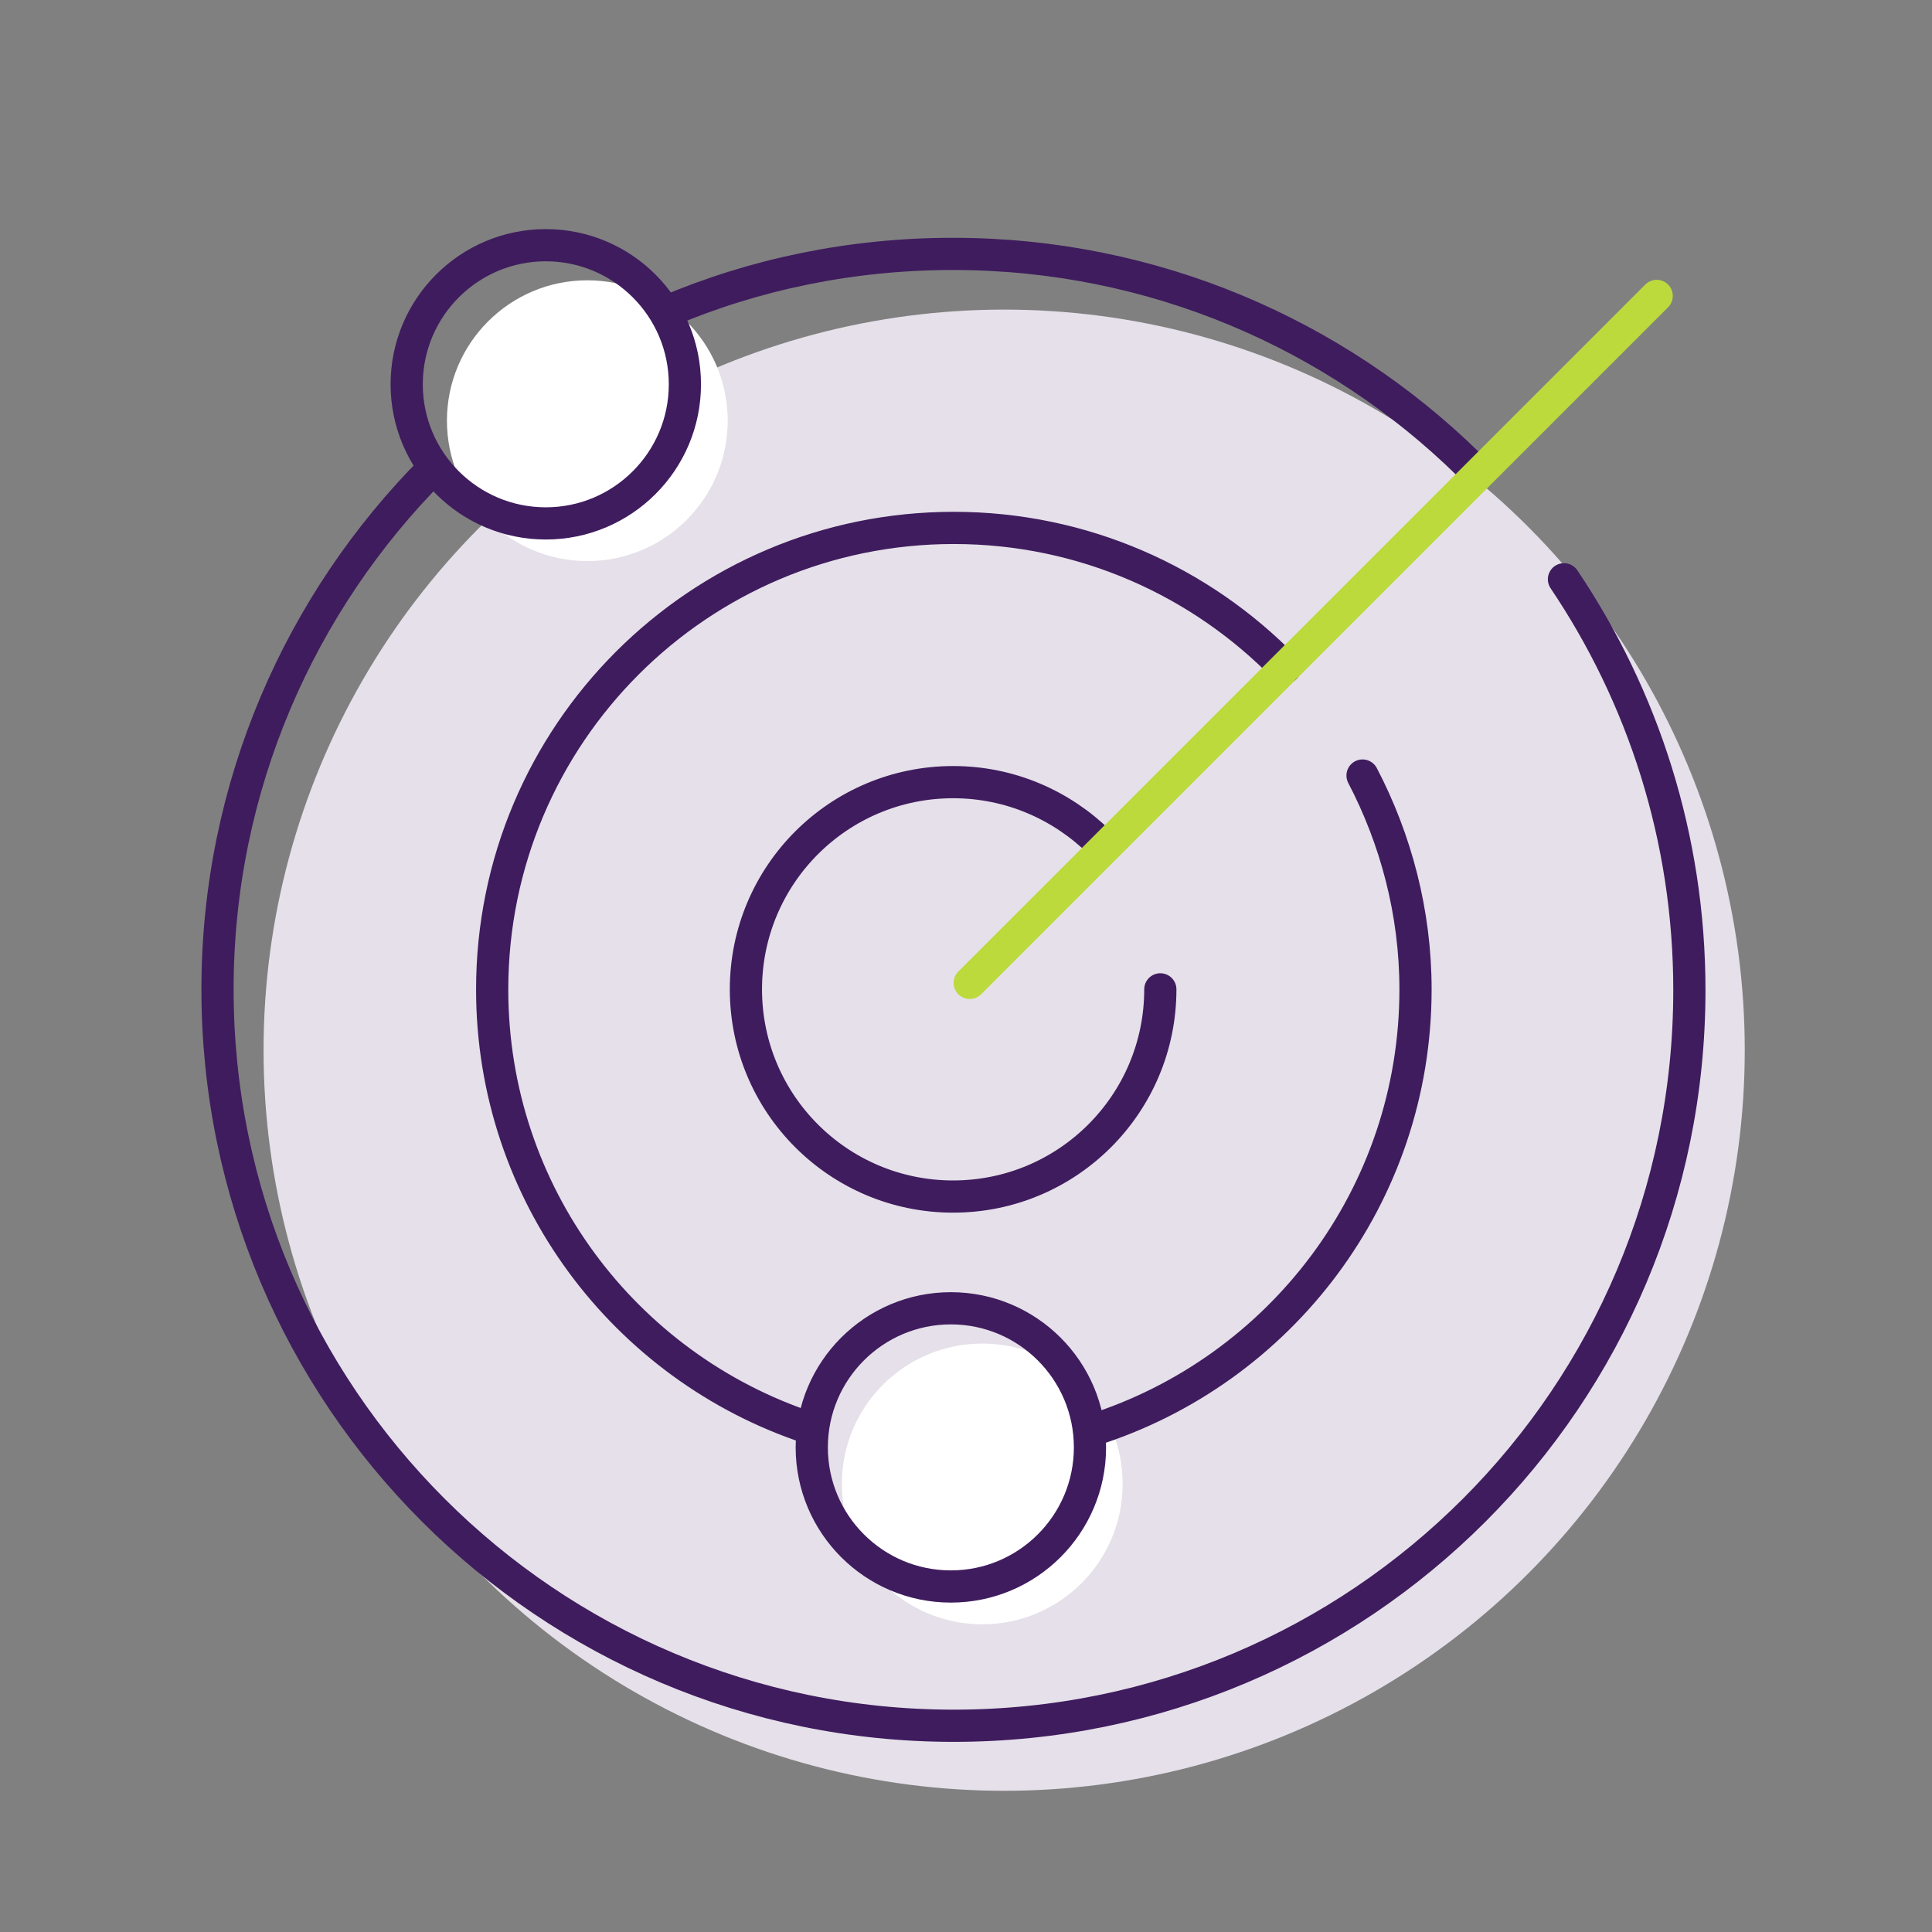
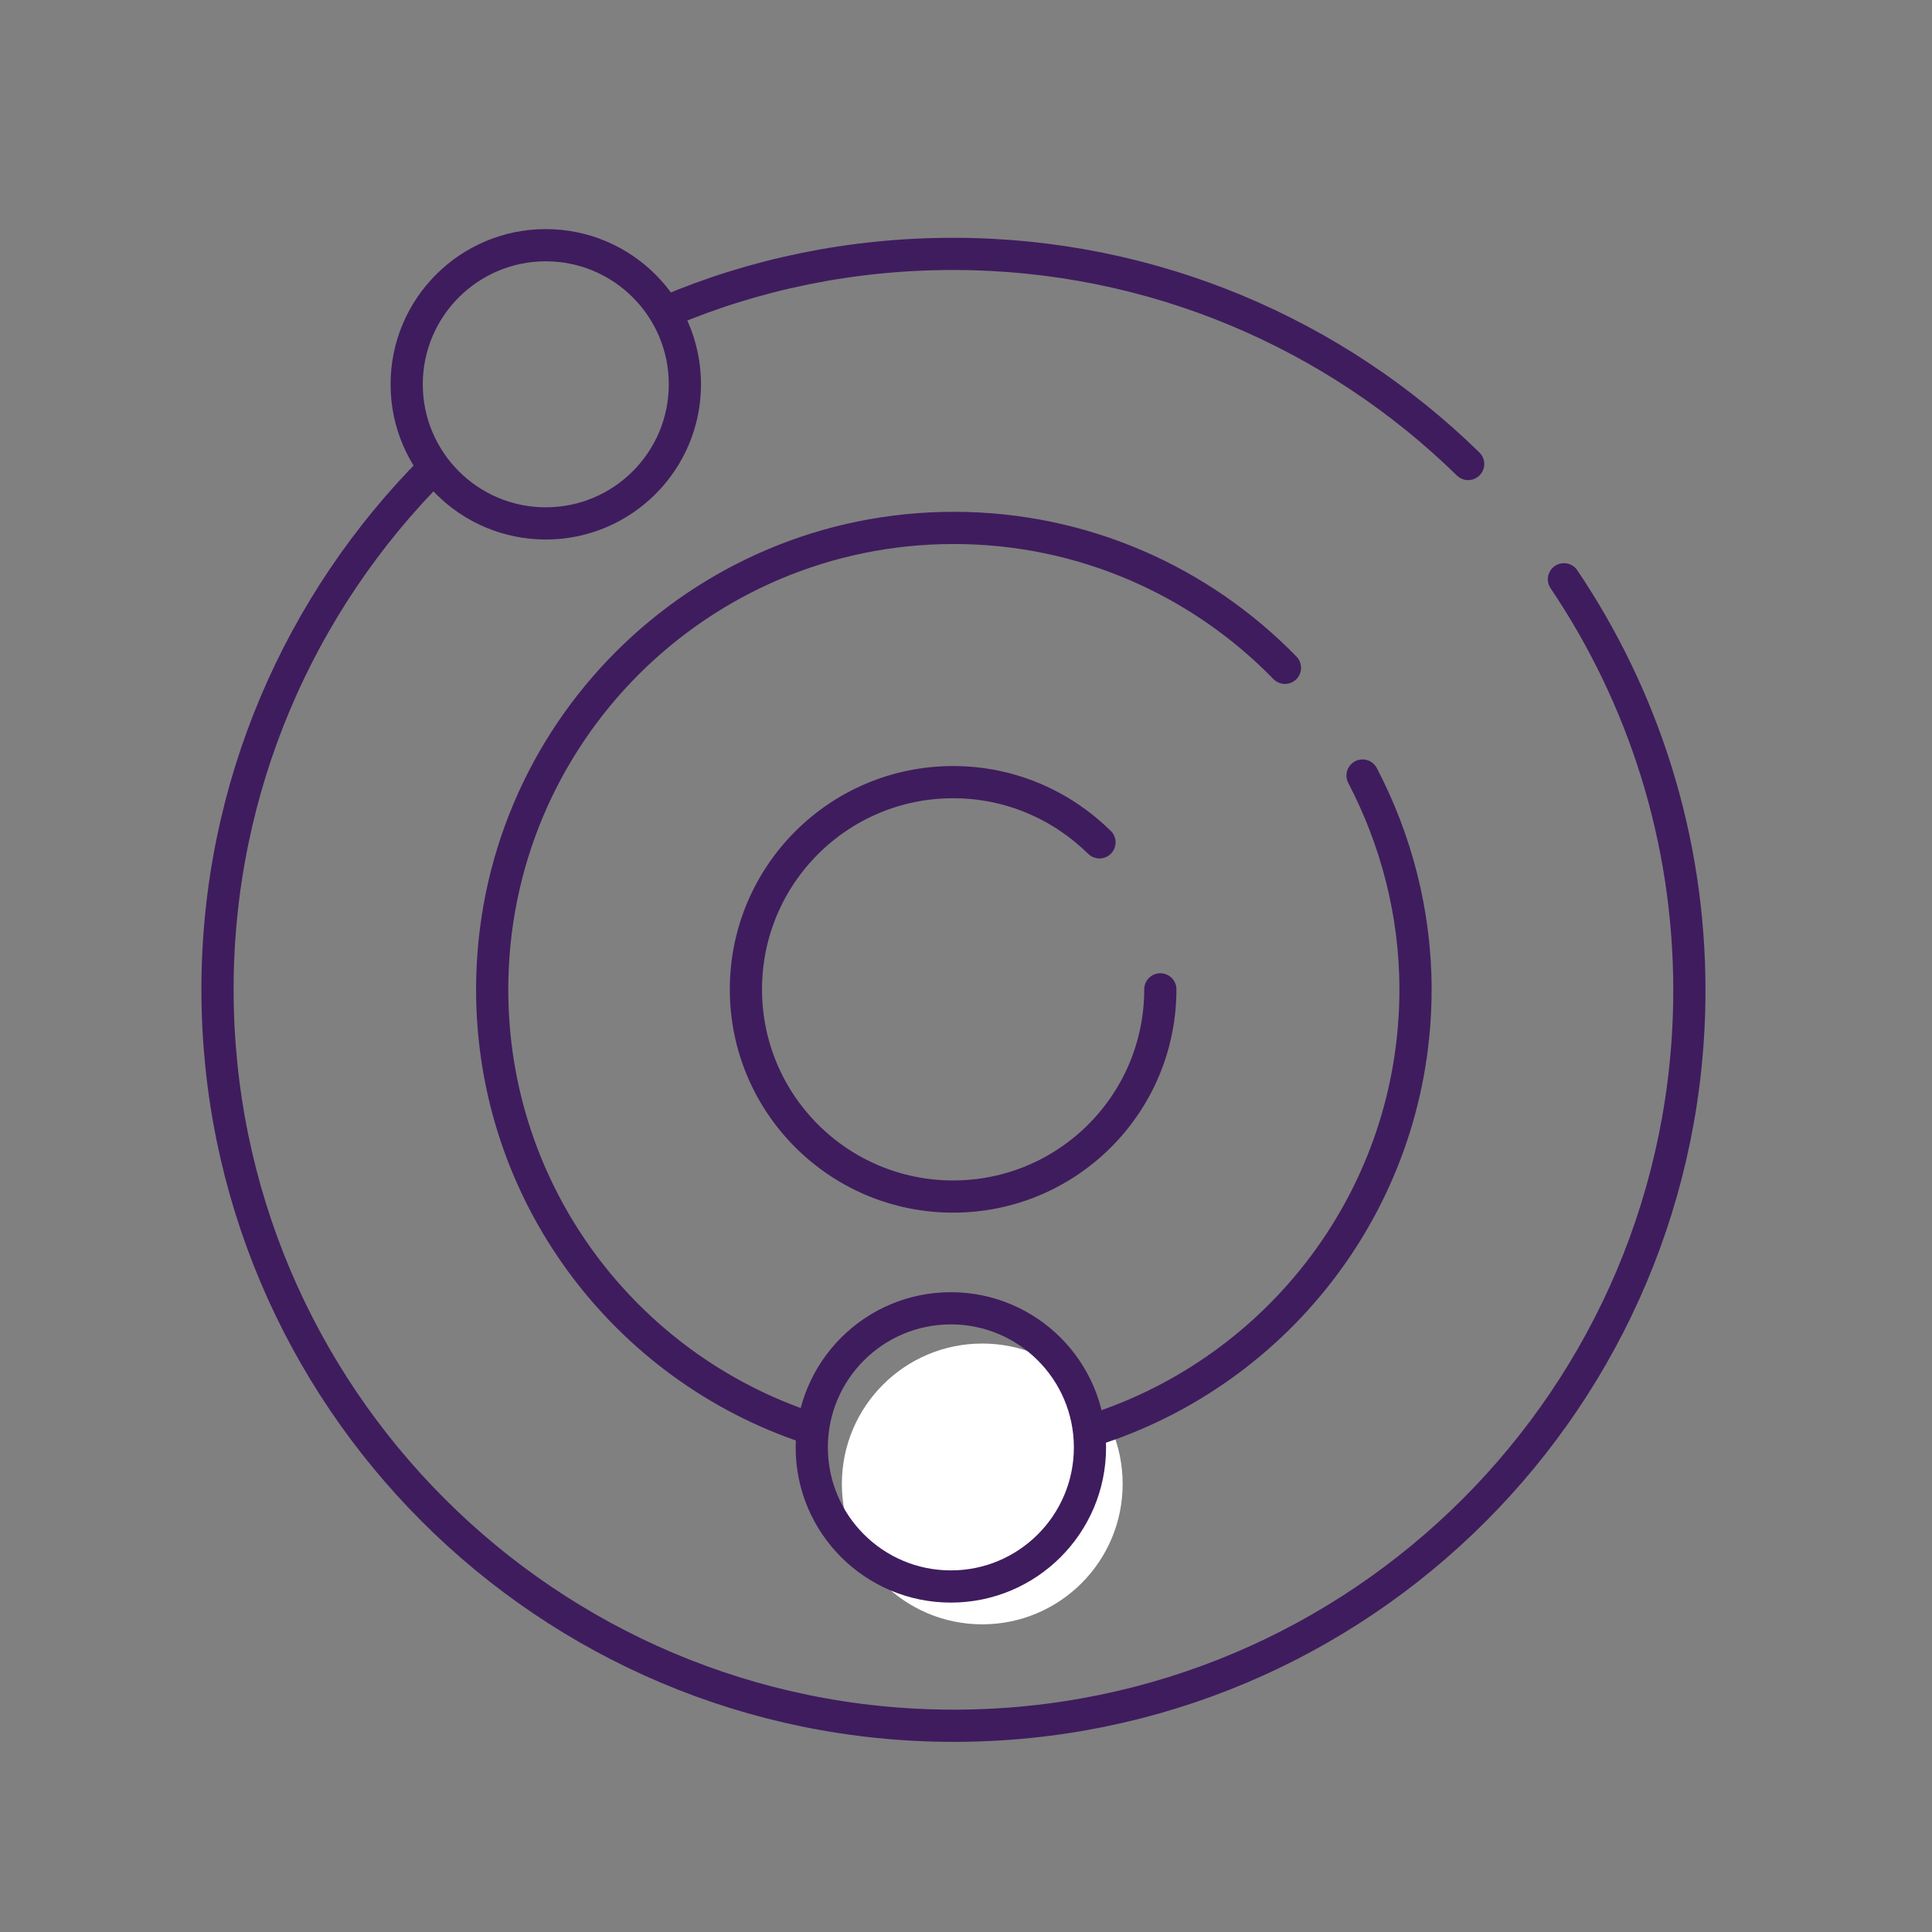
<svg xmlns="http://www.w3.org/2000/svg" version="1.1" viewBox="0 0 120 120">
  <rect x="0" y="0" width="120" height="120" fill="#808080" stroke="none" />
  <defs>
    <style>
      .cls-1 {
        fill: #e5e0e9;
      }

      .cls-2 {
        stroke: #3f1c5e;
      }

      .cls-2, .cls-3 {
        fill: none;
        stroke-linecap: round;
        stroke-linejoin: round;
        stroke-width: 2px;
      }

      .cls-4 {
        fill: #fff;
      }

      .cls-3 {
        stroke: #bcda3c;
      }
    </style>
  </defs>
  <g>
    <g id="Layer_1">
-       <circle class="cls-1" cx="62.37" cy="65.23" r="46" />
-       <circle class="cls-4" cx="36.48" cy="26.13" r="8.72" />
      <circle class="cls-4" cx="61.01" cy="92.17" r="8.72" />
      <path class="cls-2" d="M20.35,61.59" />
-       <path class="cls-2" d="M20.35,61.45" />
-       <path class="cls-2" d="M72.07,61.45c0,7.11-5.76,12.87-12.87,12.87s-12.87-5.76-12.87-12.87,5.76-12.87,12.87-12.87c3.56,0,6.75,1.44,9.09,3.74M41.37,19.37c5.49-2.34,11.52-3.6,17.82-3.6,12.47,0,23.77,5,32,13.05M97.14,35.98c4.91,7.29,7.79,16.07,7.79,25.52,0,25.25-20.44,45.69-45.69,45.69S13.51,86.71,13.51,61.45c0-12.6,5.13-24.04,13.37-32.32M50.24,88.69c-11.43-3.78-19.67-14.54-19.67-27.23,0-15.84,12.83-28.67,28.67-28.67,8.06,0,15.35,3.33,20.57,8.69M84.63,48.17c2.07,3.96,3.29,8.51,3.29,13.28,0,12.83-8.42,23.68-20.03,27.37M33.9,15.23c4.77,0,8.64,3.87,8.64,8.64s-3.87,8.64-8.64,8.64-8.64-3.87-8.64-8.64,3.87-8.64,8.64-8.64ZM59.06,81.26c4.77,0,8.64,3.87,8.64,8.64s-3.87,8.64-8.64,8.64-8.64-3.87-8.64-8.64,3.87-8.64,8.64-8.64Z" />
-       <line class="cls-3" x1="102.9" y1="18.38" x2="60.23" y2="61.05" />
+       <path class="cls-2" d="M72.07,61.45c0,7.11-5.76,12.87-12.87,12.87s-12.87-5.76-12.87-12.87,5.76-12.87,12.87-12.87c3.56,0,6.75,1.44,9.09,3.74M41.37,19.37c5.49-2.34,11.52-3.6,17.82-3.6,12.47,0,23.77,5,32,13.05M97.14,35.98c4.91,7.29,7.79,16.07,7.79,25.52,0,25.25-20.44,45.69-45.69,45.69S13.51,86.71,13.51,61.45c0-12.6,5.13-24.04,13.37-32.32M50.24,88.69c-11.43-3.78-19.67-14.54-19.67-27.23,0-15.84,12.83-28.67,28.67-28.67,8.06,0,15.35,3.33,20.57,8.69M84.63,48.17c2.07,3.96,3.29,8.51,3.29,13.28,0,12.83-8.42,23.68-20.03,27.37M33.9,15.23c4.77,0,8.64,3.87,8.64,8.64s-3.87,8.64-8.64,8.64-8.64-3.87-8.64-8.64,3.87-8.64,8.64-8.64ZM59.06,81.26c4.77,0,8.64,3.87,8.64,8.64s-3.87,8.64-8.64,8.64-8.64-3.87-8.64-8.64,3.87-8.64,8.64-8.64" />
    </g>
  </g>
</svg>